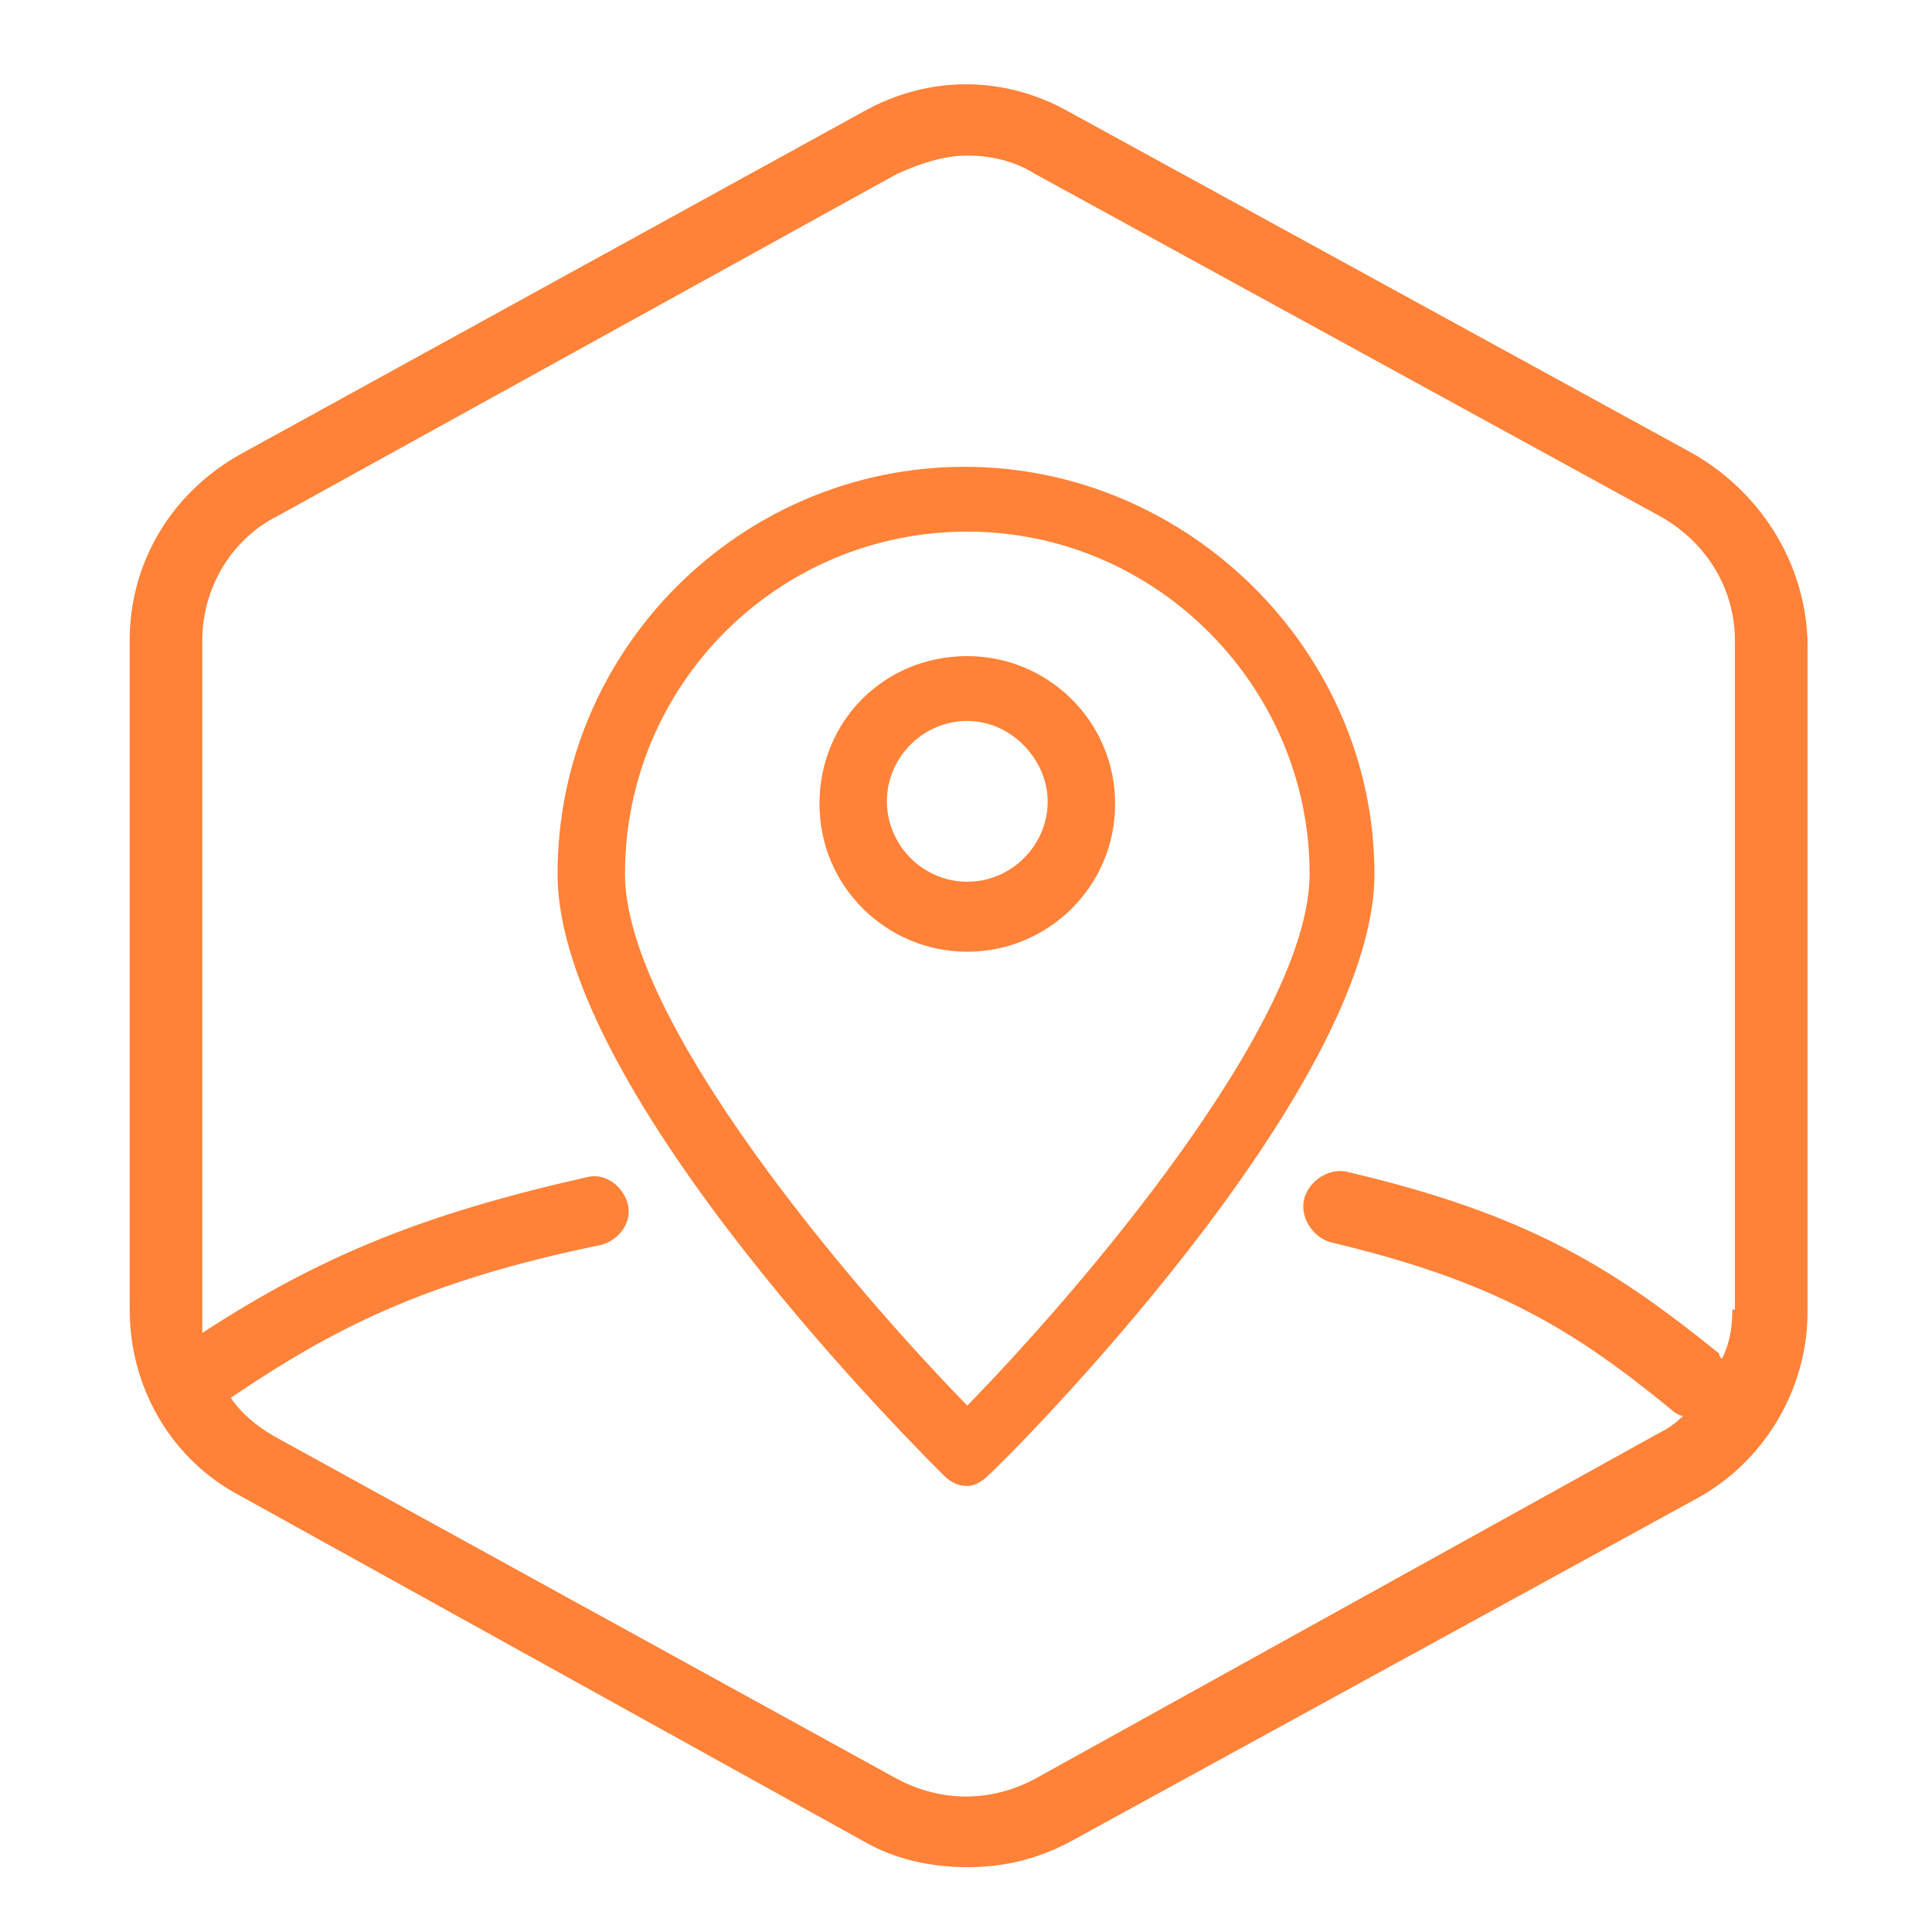
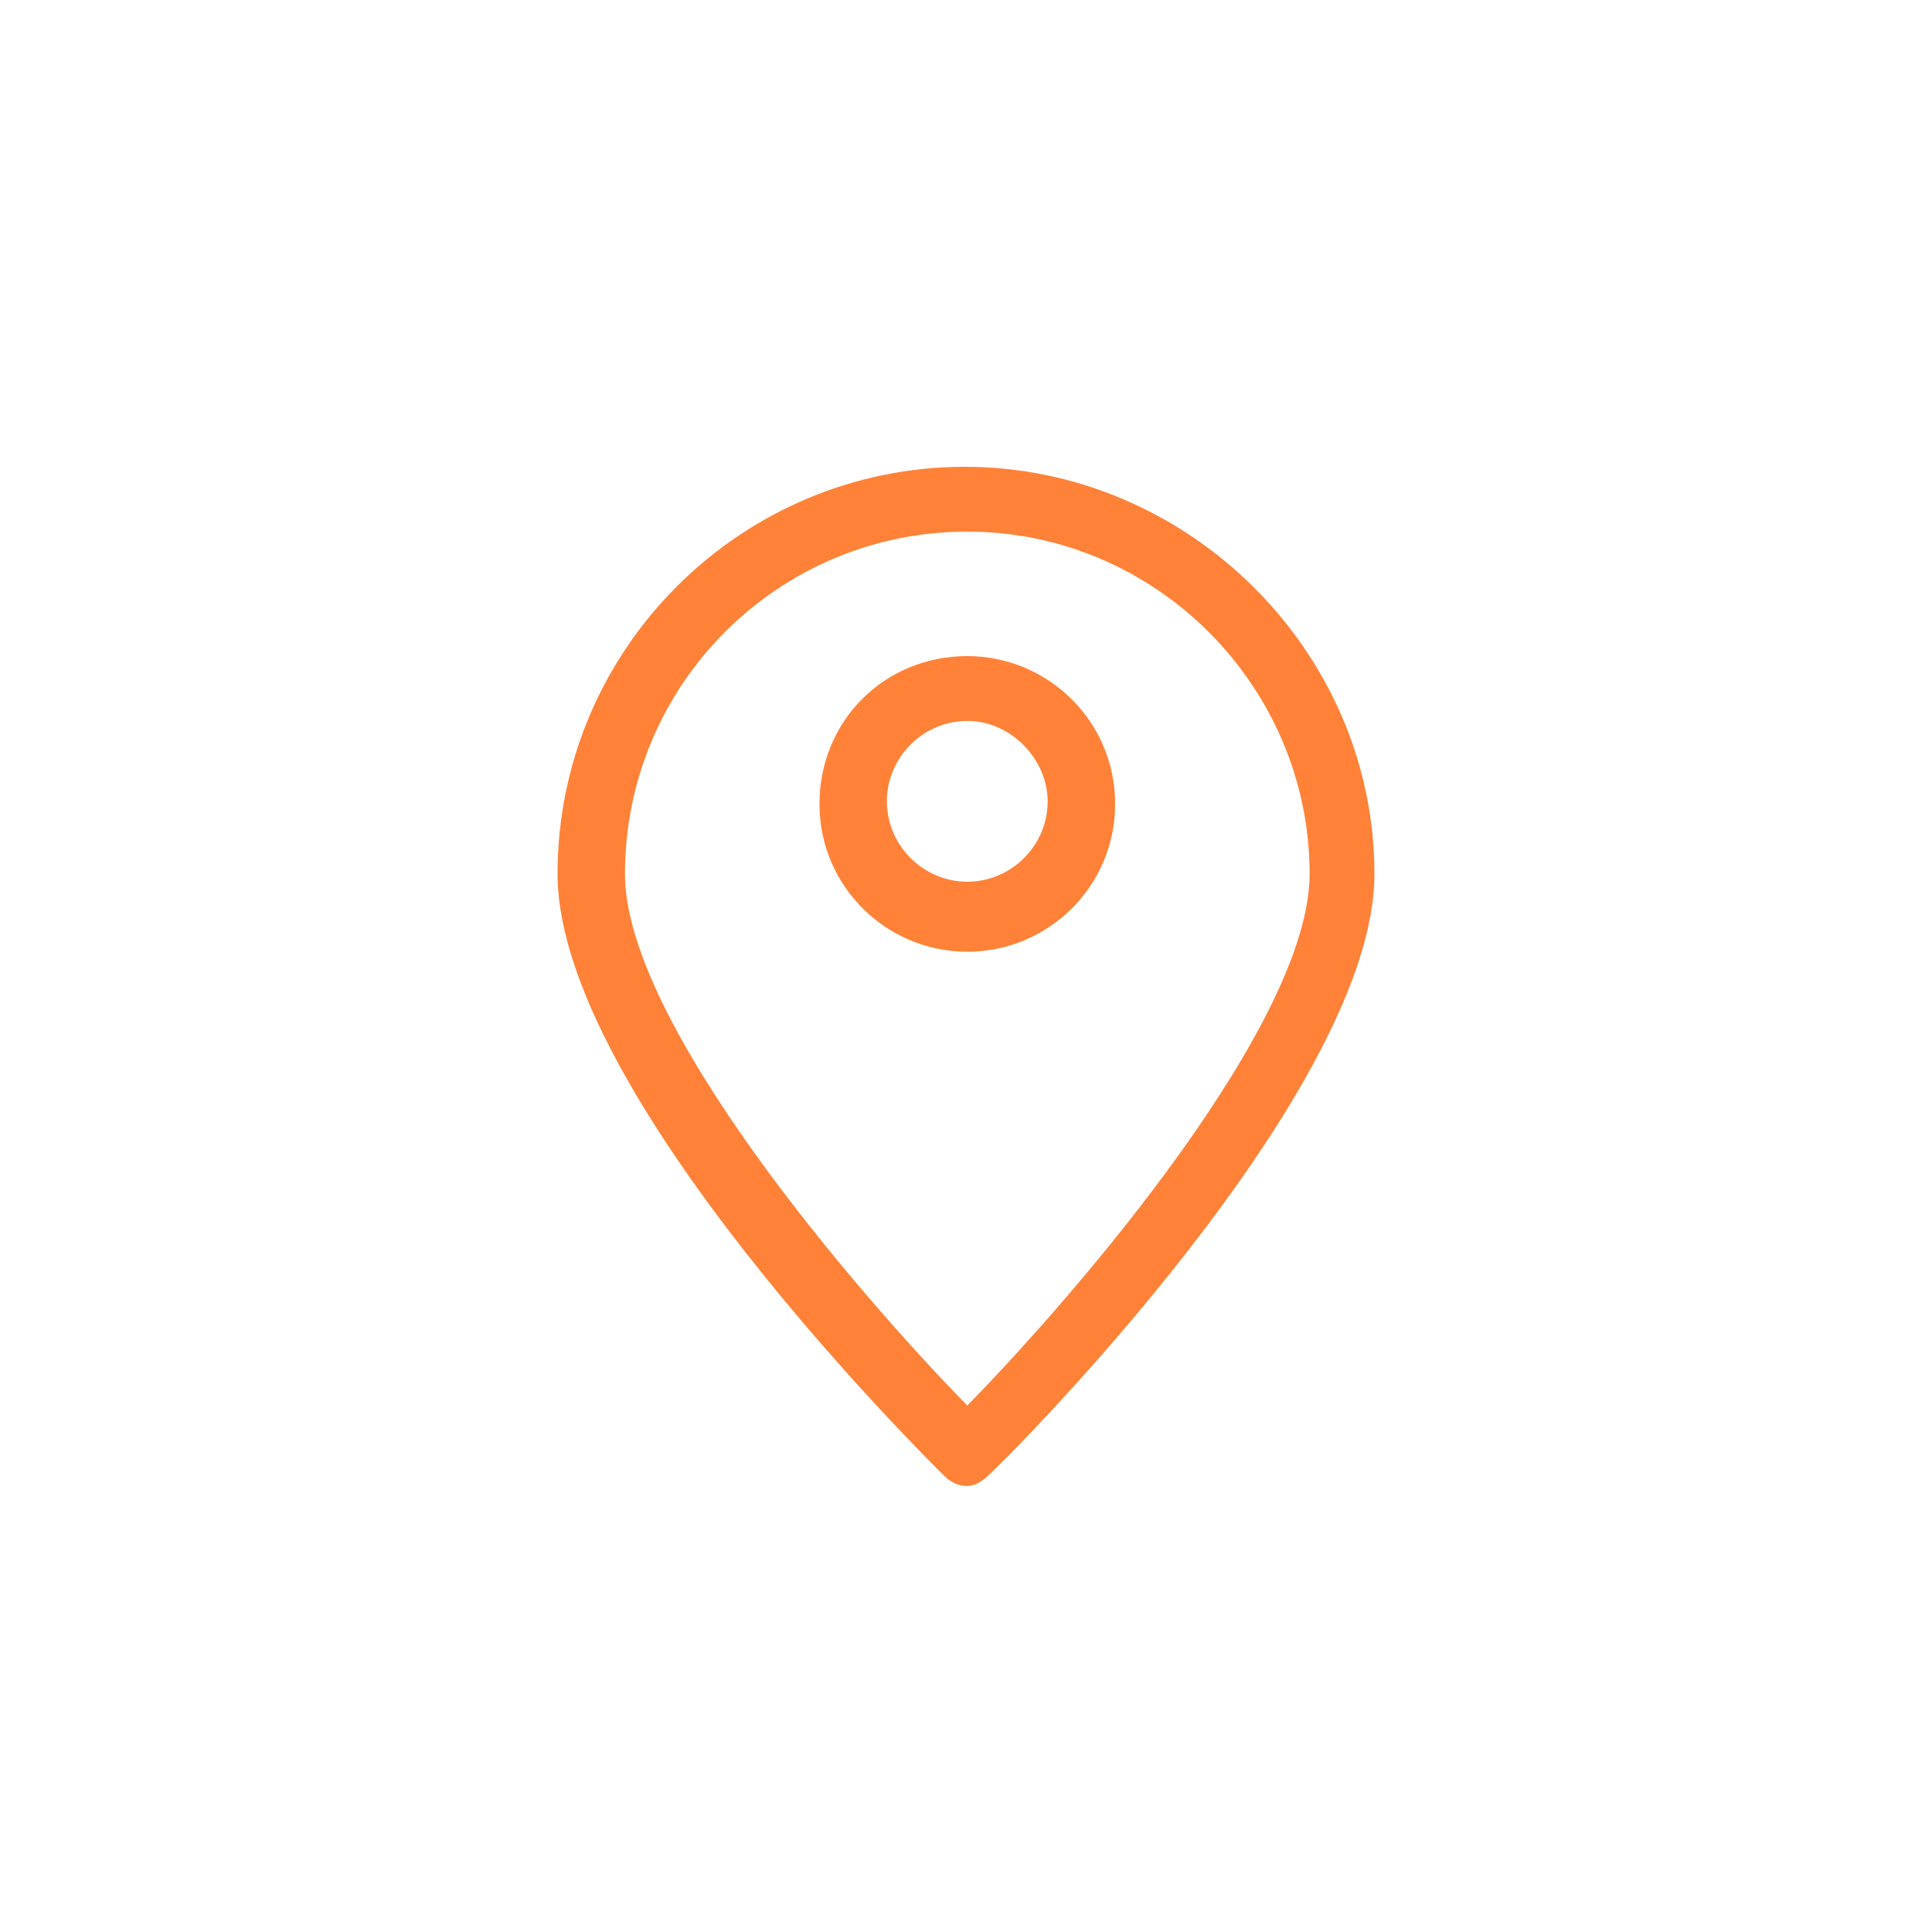
<svg xmlns="http://www.w3.org/2000/svg" version="1.1" x="0px" y="0px" viewBox="0 0 74.5 74.5" style="enable-background:new 0 0 74.5 74.5;" xml:space="preserve">
  <style type="text/css">
	.st0{display:none;}
	.st1{display:inline;fill:#FF8238;}
	.st2{display:inline;}
	.st3{fill:#FF8238;}
</style>
  <g id="accompagnement" class="st0">
    <path class="st1" d="M65.3,17.5L41.2,4.3c-2.5-1.3-5.4-1.3-7.9,0L9.3,17.5C6.6,19,5,21.7,5,24.7v25.8c0,3,1.6,5.8,4.3,7.3L33.3,71   c1.2,0.7,2.6,1,3.9,1c1.4,0,2.7-0.3,4-1l24.1-13.2c2.7-1.5,4.3-4.2,4.3-7.2V24.7C69.6,21.7,67.9,18.9,65.3,17.5z M9.3,20.9   c0.1,0,0.1,0.1,0.2,0.1c10.3,5.1,10.5,5.2,10.6,5.2c0.1,0,0.3,0.1,0.4,0.1c0.3,0,0.5-0.1,0.7-0.2c0.6-0.4,1.3-0.9,2-1.5   c2.3-1.8,5.1-4,9.3-3.9c0.8,0,1.4-0.6,1.4-1.3c0-0.8-0.6-1.4-1.3-1.4c-5.2-0.1-8.6,2.5-11,4.5c-0.4,0.3-0.8,0.6-1.2,0.9   c-1.5-0.7-5.3-2.6-8.5-4.2L34.6,6.7C35.5,6.2,36.4,6,37.3,6c0.9,0,1.8,0.2,2.6,0.7L62.2,19c-2.9,1.6-6.3,3.4-7.8,4.2   c-2.3-1.5-5.1-3.1-8.6-3.4c-2.4-0.2-4.7,0.2-7,1.2c-6.4,2.8-8.8,3.3-9.7,3.4c-1.1,0.1-2,0.7-2.3,1.7c-0.5,1.5,0.2,3.6,1.7,5   c1,0.9,2.1,1.4,3.4,1.4c0.7,0,1.4-0.2,2.1-0.5l2.8-1.4l4.1,1.6c0,0,0.1,0.1,0.1,0.1l9,4.1c0.6,0.3,1,1.1,0.7,1.8   c-0.1,0.4-0.4,0.8-0.8,0.9c-0.3,0.2-0.7,0.2-1,0.1c0,0-0.1,0-0.1,0c0,0-0.1,0-0.1,0l-1.5-0.7c-0.1,0-0.1,0-0.2-0.1l-11.2-5   c-0.7-0.3-1.5,0-1.8,0.7c-0.3,0.7,0,1.5,0.7,1.8l12.9,5.7c0.1,0,0.1,0,0.2,0.1l2.9,1.3c0.6,0.3,0.9,1.1,0.7,1.8   c-0.1,0.4-0.4,0.8-0.8,0.9c-0.3,0.2-0.7,0.2-1,0.1c0,0-0.1,0-0.1,0c-0.1,0-0.1,0-0.2-0.1l-3.8-1.7c-0.1,0-0.2-0.1-0.2-0.1   l-11.8-5.2c-0.7-0.3-1.5,0-1.8,0.7c-0.3,0.7,0,1.5,0.7,1.8l13.7,6.1c0.6,0.3,0.9,1.1,0.7,1.8c-0.1,0.4-0.4,0.8-0.8,0.9   c-0.3,0.2-0.7,0.2-1,0.1c0,0-0.1,0-0.1,0c-0.1,0-0.1-0.1-0.2-0.1l-4.4-1.9c-0.1,0-0.2-0.1-0.3-0.1l-8.9-4c-0.7-0.3-1.5,0-1.8,0.7   c-0.3,0.7,0,1.5,0.7,1.8l9.9,4.4c0.7,0.3,0.9,1.1,0.6,1.9c0,0.1-0.1,0.2-0.1,0.2c-0.4,0.7-1.2,1-1.9,0.7c0,0-0.1,0-0.1,0l-14.9-6   c-3.1-1.4-6.8-5.7-7-9.2c0-0.5-0.3-0.9-0.8-1.2l-8.1-3.7v-9C7.7,23.3,8.3,21.9,9.3,20.9z M64,55.4l-24,13.2c-1.7,0.9-3.6,0.9-5.3,0   l-24-13.2c-1.8-1-2.9-2.9-2.9-4.8V36.8l6.3,2.9c0.7,4.5,4.9,9,8.6,10.7l14.9,6c0.5,0.2,1.1,0.4,1.7,0.4c1.4,0,2.9-0.8,3.7-2.1   c0.1-0.1,0.2-0.3,0.2-0.4c0,0,0-0.1,0.1-0.1c0.2-0.5,0.3-1,0.3-1.6l0.4,0.2c0.1,0,0.2,0.1,0.3,0.1c0.1,0,0.1,0,0.2,0.1   c0.4,0.1,0.8,0.2,1.1,0.2c0.6,0,1.3-0.2,1.8-0.4c1-0.5,1.8-1.5,2.2-2.6c0.1-0.4,0.2-0.9,0.2-1.3c0.1,0,0.3,0,0.4,0   c0.6,0,1.3-0.2,1.8-0.4c1-0.5,1.8-1.5,2.2-2.6c0.6-1.9-0.2-4-1.8-4.9c0.5-0.5,0.9-1.1,1.1-1.8c0.6-2.1-0.4-4.3-2.3-5.1l-8.7-4   c-0.1-0.1-0.2-0.1-0.3-0.2l-4.9-1.9c0,0,0,0,0,0c0,0-0.1,0-0.1,0c0,0-0.1,0-0.1,0c0,0-0.1,0-0.1,0c-0.1,0-0.1,0-0.2,0   c0,0-0.1,0-0.1,0c0,0-0.1,0-0.1,0c0,0-0.1,0-0.1,0c0,0-0.1,0-0.1,0.1c0,0,0,0,0,0l-3.3,1.6c-0.9,0.4-1.8,0.2-2.5-0.5   c-0.7-0.7-0.9-1.6-0.9-1.9c1.9-0.2,5.5-1.4,10.6-3.6c1.9-0.8,3.8-1.2,5.6-1c3.2,0.3,5.7,1.9,8,3.4c0.4,0.2,0.8,0.3,1.2,0.2   c0.1,0,0.3-0.1,10.1-5.4c0,0,0,0,0.1,0c1.2,1,1.9,2.5,1.9,4.1v9c0,0,0,0-0.1,0l-9.3,3.9c-0.7,0.3-1,1.1-0.7,1.8   c0.2,0.5,0.7,0.8,1.3,0.8c0.2,0,0.4,0,0.5-0.1l8.3-3.5v13.9C66.8,52.6,65.8,54.4,64,55.4z" />
  </g>
  <g id="serveur" class="st0">
    <g class="st2">
      <g>
        <g id="Default_2_">
          <g>
            <g>
              <path class="st3" d="M37.3,72c-1.4,0-2.7-0.3-4-1L9.3,57.8C6.6,56.3,5,53.6,5,50.6V24.7c0-3,1.6-5.8,4.3-7.2L33.3,4.3        c2.5-1.4,5.5-1.4,7.9,0l24.1,13.2c2.6,1.4,4.3,4.2,4.3,7.2v25.8c0,0,0,0,0,0c0,3-1.6,5.8-4.3,7.2L41.2,71        C40,71.7,38.6,72,37.3,72z M37.3,6c-0.9,0-1.8,0.2-2.6,0.7L10.6,19.9c-1.8,1-2.9,2.8-2.9,4.8v25.8c0,2,1.1,3.8,2.9,4.8        l24.1,13.2c1.7,0.9,3.6,0.9,5.3,0L64,55.4c1.8-1,2.9-2.8,2.9-4.8V24.7c0-2-1.1-3.8-2.9-4.8L39.9,6.7C39.1,6.3,38.2,6,37.3,6z         M68.2,50.6L68.2,50.6L68.2,50.6z" />
            </g>
          </g>
        </g>
      </g>
      <g>
        <path class="st3" d="M55.6,38.2c-0.8-0.8-1.9-1.3-3-1.3H21.9c-1.1,0-2.2,0.4-3,1.3c-0.8,0.8-1.3,1.9-1.3,3v6.1     c0,1.1,0.5,2.2,1.3,3c0.7,0.7,1.6,1.1,2.5,1.2v1.9c0,0.8,0.6,1.4,1.4,1.4s1.4-0.6,1.4-1.4v-1.9h25.9l0,1.9c0,0.8,0.6,1.4,1.4,1.4     s1.4-0.6,1.4-1.4v-1.9c1-0.1,1.8-0.5,2.5-1.2c0.8-0.8,1.3-1.9,1.3-3v-6.1C56.9,40,56.4,39,55.6,38.2z M54,41.2v6.1     c0,0.4-0.1,0.7-0.4,1c-0.3,0.3-0.6,0.4-1,0.4H21.9c-0.4,0-0.7-0.1-1-0.4c-0.3-0.3-0.4-0.6-0.4-1v-6.1c0-0.4,0.1-0.7,0.4-1     c0.3-0.3,0.6-0.4,1-0.4h30.7c0.4,0,0.7,0.1,1,0.4C53.9,40.5,54,40.8,54,41.2z" />
        <g>
          <path class="st3" d="M36,41.6c-0.8,0-1.4,0.6-1.4,1.4v2.4c0,0.4,0.2,0.7,0.4,1s0.6,0.4,1,0.4c0.4,0,0.8-0.2,1-0.4      c0.3-0.3,0.4-0.6,0.4-1v-2.4C37.4,42.3,36.8,41.6,36,41.6z" />
          <path class="st3" d="M30.3,41.6c-0.8,0-1.4,0.6-1.4,1.4v2.4c0,0.4,0.1,0.7,0.4,1c0.3,0.3,0.6,0.4,1,0.4c0.4,0,0.7-0.1,1-0.4      c0.3-0.3,0.4-0.6,0.4-1v-2.4C31.7,42.3,31.1,41.6,30.3,41.6z" />
-           <path class="st3" d="M24.6,41.6c-0.8,0-1.4,0.6-1.4,1.4v2.4c0,0.4,0.1,0.7,0.4,1c0.3,0.3,0.6,0.4,1,0.4c0.4,0,0.8-0.2,1-0.4      c0.3-0.3,0.4-0.6,0.4-1v-2.4C26.1,42.3,25.4,41.6,24.6,41.6z" />
+           <path class="st3" d="M24.6,41.6c-0.8,0-1.4,0.6-1.4,1.4v2.4c0,0.4,0.1,0.7,0.4,1c0.4,0,0.8-0.2,1-0.4      c0.3-0.3,0.4-0.6,0.4-1v-2.4C26.1,42.3,25.4,41.6,24.6,41.6z" />
          <path class="st3" d="M49.9,42.6h-6.4c-0.8,0-1.4,0.6-1.4,1.4c0,0.8,0.6,1.4,1.4,1.4h6.4c0.8,0,1.4-0.6,1.4-1.4      C51.4,43.2,50.7,42.6,49.9,42.6z" />
        </g>
        <path class="st3" d="M55.6,21.6c-0.8-0.8-1.9-1.3-3-1.3H21.9c-1.1,0-2.2,0.4-3,1.3c-0.8,0.8-1.3,1.9-1.3,3v6.1     c0,1.1,0.4,2.2,1.3,3c0.8,0.8,1.9,1.3,3,1.3h30.7c1.1,0,2.2-0.4,3-1.3c0.8-0.8,1.3-1.9,1.3-3v-6.1C56.9,23.5,56.4,22.4,55.6,21.6     z M54,24.7v6.1c0,0.4-0.1,0.7-0.4,1c-0.3,0.3-0.6,0.4-1,0.4H21.9c-0.4,0-0.7-0.1-1-0.4c-0.3-0.3-0.4-0.6-0.4-1v-6.1     c0-0.4,0.1-0.7,0.4-1c0.3-0.3,0.6-0.4,1-0.4h30.7c0.4,0,0.7,0.1,1,0.4C53.9,23.9,54,24.3,54,24.7z" />
        <g>
          <path class="st3" d="M36,25.1c-0.8,0-1.4,0.6-1.4,1.4v2.4c0,0.4,0.2,0.7,0.4,1c0.3,0.3,0.6,0.4,1,0.4c0.4,0,0.8-0.2,1-0.4      c0.3-0.3,0.4-0.6,0.4-1v-2.4C37.4,25.8,36.8,25.1,36,25.1z" />
          <path class="st3" d="M30.3,25.1c-0.8,0-1.4,0.6-1.4,1.4v2.4c0,0.4,0.2,0.7,0.4,1c0.3,0.3,0.6,0.4,1,0.4c0.4,0,0.7-0.1,1-0.4      c0.3-0.3,0.4-0.6,0.4-1v-2.4C31.7,25.8,31.1,25.1,30.3,25.1z" />
          <path class="st3" d="M24.6,25.1c-0.8,0-1.4,0.6-1.4,1.4v2.4c0,0.4,0.2,0.7,0.4,1c0.3,0.3,0.6,0.4,1,0.4c0.4,0,0.8-0.2,1-0.4      c0.3-0.3,0.4-0.6,0.4-1v-2.4C26.1,25.8,25.4,25.1,24.6,25.1z" />
          <path class="st3" d="M49.9,26.1h-6.4c-0.8,0-1.4,0.6-1.4,1.4s0.6,1.4,1.4,1.4h6.4c0.8,0,1.4-0.6,1.4-1.4S50.7,26.1,49.9,26.1z" />
        </g>
      </g>
    </g>
  </g>
  <g id="relocalisation">
    <g>
-       <path class="st3" d="M65.3,17.5L41.2,4.3c-2.5-1.4-5.4-1.4-7.9,0L9.3,17.5C6.6,19,5,21.7,5,24.7v25.8c0,3,1.6,5.8,4.3,7.2L33.3,71    c1.2,0.7,2.6,1,4,1c1.4,0,2.7-0.3,4-1l24.1-13.2c2.6-1.4,4.3-4.2,4.3-7.2c0,0,0,0,0,0V24.7C69.6,21.7,67.9,19,65.3,17.5z     M66.8,50.5c0,0.7-0.1,1.3-0.4,1.9c-0.1-0.1-0.1-0.1-0.1-0.2c-4.2-3.4-7.5-5.4-14.3-7c-0.7-0.2-1.5,0.3-1.7,1    c-0.2,0.7,0.3,1.5,1,1.7c6.3,1.5,9.3,3.3,13.2,6.5c0.1,0.1,0.3,0.2,0.4,0.2c-0.3,0.3-0.6,0.5-1,0.7L39.9,68.6    c-1.7,0.9-3.6,0.9-5.3,0L10.6,55.4c-0.7-0.4-1.3-0.9-1.7-1.5c4-2.7,7.5-4.5,14.3-5.9c0.7-0.2,1.2-0.9,1-1.6    c-0.2-0.7-0.9-1.2-1.6-1c-6.2,1.4-10.2,3-14.8,6c0-0.2,0-0.5,0-0.7V24.7c0-2,1.1-3.9,2.9-4.8L34.6,6.7C35.5,6.3,36.4,6,37.3,6    c0.9,0,1.8,0.2,2.6,0.7L64,19.9c1.8,1,2.9,2.8,2.9,4.8V50.5z" />
      <g>
        <path class="st3" d="M37.3,57.3c-0.3,0-0.6-0.1-0.9-0.4c-0.6-0.6-14.9-14.7-14.9-23.2c0-8.7,7.1-15.7,15.7-15.7S53,25.1,53,33.7     c0,8.4-14.2,22.6-14.9,23.2C37.9,57.1,37.6,57.3,37.3,57.3z M37.3,20.5c-7.3,0-13.2,5.9-13.2,13.2c0,5.7,8.8,16,13.2,20.5     c4.4-4.5,13.2-14.8,13.2-20.5C50.5,26.5,44.6,20.5,37.3,20.5z" />
      </g>
      <g>
        <path class="st3" d="M37.3,36.7c-3.1,0-5.7-2.5-5.7-5.7s2.5-5.7,5.7-5.7c3.1,0,5.7,2.5,5.7,5.7S40.4,36.7,37.3,36.7z M37.3,27.8     c-1.7,0-3.1,1.4-3.1,3.1c0,1.7,1.4,3.1,3.1,3.1c1.7,0,3.1-1.4,3.1-3.1C40.4,29.3,39,27.8,37.3,27.8z" />
      </g>
    </g>
  </g>
  <g id="outil" class="st0">
    <g class="st2">
      <path class="st3" d="M65.3,17.5L41.2,4.3c-2.5-1.4-5.4-1.4-7.9,0L9.3,17.5C6.6,19,5,21.7,5,24.7v25.8c0,3,1.6,5.8,4.3,7.2L33.3,71    c1.2,0.7,2.6,1,4,1c1.4,0,2.7-0.3,4-1l24.1-13.2c2.6-1.4,4.3-4.2,4.3-7.2c0,0,0,0,0,0V24.7C69.6,21.7,67.9,19,65.3,17.5z     M66.8,50.5c0,0.7-0.1,1.3-0.4,1.9c-0.1-0.1-0.1-0.1-0.1-0.2c-4.2-3.4-7.5-5.4-14.3-7c-0.7-0.2-1.5,0.3-1.7,1s0.3,1.5,1,1.7    c6.3,1.5,9.3,3.3,13.2,6.5c0.1,0.1,0.3,0.2,0.4,0.2c-0.3,0.3-0.6,0.5-1,0.7L39.9,68.6c-1.7,0.9-3.6,0.9-5.3,0L10.6,55.4    c-0.7-0.4-1.3-0.9-1.7-1.5c4-2.7,7.5-4.5,14.3-5.9c0.7-0.2,1.2-0.9,1-1.6c-0.2-0.7-0.9-1.2-1.6-1c-6.2,1.4-10.2,3-14.8,6    c0-0.2,0-0.5,0-0.7V24.7c0-2,1.1-3.9,2.9-4.8L34.6,6.7C35.5,6.3,36.4,6,37.3,6c0.9,0,1.8,0.2,2.6,0.7L64,19.9    c1.8,1,2.9,2.8,2.9,4.8V50.5z" />
-       <path class="st3" d="M51.3,34.5c-0.3-0.6-0.8-0.9-1.4-1c-1.2-0.2-2.1-0.8-2.7-1.8c-0.6-1-0.7-2.1-0.3-3.3c0.2-0.6,0.2-1.1-0.1-1.6    c-0.2-0.2-0.3-0.4-0.5-0.5c-1.1-0.9-2.4-1.6-3.8-2.2c-0.8-0.3-1.6-0.1-2.2,0.6c-0.3,0.3-0.6,0.6-0.9,0.8c-1.7,1.1-3.8,0.7-5-0.9    c-0.5-0.7-1.3-0.9-2.1-0.7c-1.5,0.5-2.9,1.3-4.1,2.3c-0.8,0.7-1,1.4-0.6,2.4c0.3,0.8,0.4,1.7,0.1,2.5c-0.5,1.5-1.5,2.4-3.1,2.7    c-0.9,0.1-1.5,0.7-1.6,1.5c-0.3,1.6-0.2,3.2,0.1,4.8c0.2,0.8,0.7,1.4,1.6,1.5c0.2,0,0.4,0,0.5,0.1c2.3,0.5,3.6,2.8,2.7,5.1    c-0.3,0.9-0.1,1.7,0.7,2.3c1.1,0.8,2.4,1.5,3.7,2c0.8,0.3,1.6,0.1,2.1-0.6c1.6-2,4.3-2,6-0.1c0.5,0.6,1.3,0.8,2,0.6    c1.6-0.6,3.1-1.4,4.3-2.6c0.5-0.5,0.7-1.1,0.5-1.8c0-0.2-0.1-0.3-0.2-0.5c-0.7-2.2,0.6-4.4,2.9-4.9c0.9-0.2,1.4-0.7,1.5-1.6    c0.2-1.5,0.2-3.1-0.1-4.6C51.5,34.9,51.4,34.7,51.3,34.5z M39.7,41.7c-2.3,1.3-5.2,0.6-6.5-1.6c-1.3-2.3-0.6-5.1,1.6-6.5    c2.2-1.3,5.1-0.6,6.5,1.7C42.7,37.5,41.9,40.4,39.7,41.7z" />
    </g>
  </g>
  <g id="ess" class="st0">
-     <path class="st1" d="M65.3,17.5L41.2,4.3c-2.5-1.3-5.4-1.3-7.9,0L9.3,17.5C6.6,19,5,21.7,5,24.7v25.8c0,3,1.6,5.8,4.3,7.3L33.3,71   c1.2,0.7,2.6,1,3.9,1c1.4,0,2.7-0.3,4-1l24.1-13.2c2.6-1.5,4.3-4.3,4.3-7.2V24.7C69.6,21.7,67.9,19,65.3,17.5z M23,31.9   c-0.3,0.8-0.9,1.1-1.6,1.2c-1,0.1-2-0.1-2.8-0.6c-0.5-0.4-1.3-0.3-1.7,0.3c-0.3,0.5-0.3,1.3,0.3,1.7c1,0.8,2.1,1.4,3.2,2.2   c0.1,0.1,0.3,0.2,0.5,0.3c-0.3,0.2-0.5,0.5-0.8,0.7c-1.2,1-1.5,2.3-1.3,3.7c0.2,1.4,0.7,2.6,1.2,3.8c0.1,0.1,0.1,0.2,0.1,0.3   l-0.1,0.1c-0.8-0.8-1.5-1.6-2.1-2.4c-1.4-1.6-2.7-3.2-3.7-5.1c-0.7-1.2-1.2-2.5-1.4-3.9c-0.1-0.7-0.1-1.2,0.5-1.7   c1.3-1,2.7-2.1,4-3.2c0.3-0.3,0.5-0.3,1-0.1C19.9,30.2,21.5,31,23,31.9z M20,27.3c0-1.6,0-3.2,0-4.9c0-0.5,0-1,0-1.5   c0.1-0.8,0.6-1.4,1.4-1.4c0.8,0,1.4,0.5,1.4,1.4c0,1,0,1.9,0,2.9c0,1.6,0,3.4,0,5.1C21.7,28.3,20.9,27.8,20,27.3z M21.5,53.2   c-0.1-1.4-0.1-2.7-0.3-4.1c0-0.5-0.1-1-0.2-1.6c0.1,0.1,0.2,0.3,0.3,0.3c1.6,2.4,3.4,4.5,5.4,6.5c0.3,0.3,0.5,0.6,0.5,1   c0.1,1.5,0.3,3,0.3,4.5c0.1,1.6,0.1,3.2,0.1,4.8l-6.2-3.4c0.1-0.2,0.1-0.4,0.1-0.7C21.5,58.2,21.5,55.7,21.5,53.2z M39.9,68.6   c-1.7,0.9-3.6,0.9-5.3,0L30,66c0.1-0.2,0.2-0.4,0.2-0.7c0-0.8,0-1.6,0-2.4c0-2.5,0.1-5.1-0.3-7.6c-0.1-0.8-0.3-1.7-1-2.3   c-2.1-2.1-4.1-4.5-5.7-7c-0.9-1.4-1.4-2.8-1.9-4.4c-0.2-0.9-0.1-1.6,0.7-2.1c0.2-0.1,0.4-0.3,0.6-0.5c1-1.1,2.3-1.9,3.5-2.7   c0.1-0.1,0.3-0.1,0.5,0c0.9,0.5,1.8,1,2.7,1.4c0.8,0.4,1.5,0.8,2.3,1.2c-0.3,0.8-1.4,1.4-2.4,1.3c-0.8-0.1-1.5-0.3-2.2-0.7   c-0.5-0.3-1.2-0.1-1.6,0.5c-0.3,0.5-0.1,1.3,0.3,1.6c1.2,0.8,2.4,1.6,3.6,2.4c0.3,0.2,0.6,0.5,1,0.7c1.1,0.8,1.8,1.9,1.9,3.2   c0.1,0.8,0,1.7,0,2.5c0,0.8,0.5,1.4,1.2,1.4c0.6,0,1.2-0.5,1.2-1.2c0.1-0.9,0.1-1.9,0-2.7c-0.2-1.9-1-3.6-2.5-4.8   c-0.3-0.3-0.5-0.5-0.9-0.8c1.3-0.5,2.1-1.4,2.6-2.7c0.1-0.2,0.1-0.3,0.4-0.2c1,0.3,1.9,0.1,2.7-0.3c0.2-0.1,0.4-0.1,0.5,0.1   c0.1,0.1,0.2,0.2,0.3,0.3c1,0.8,2.1,1.2,3.4,1c0.9-0.2,1.6-0.6,2.2-1.2c0.2-0.1,0.3-0.1,0.5,0c1,0.7,2.2,0.8,3.4,0.4   c0.1-0.1,0.2-0.1,0.3-0.1c0.1,1.5,0.1,3,0.2,4.5c0.1,2.2-0.3,4.3-1.2,6.4c-0.7,1.5-1.6,2.8-3,3.7c-0.5,0.3-0.8,0.8-0.8,1.4   c0,3.4,0,6.7,0,10.1c0,0.1,0.1,0.3,0.1,0.5c0.1,0.3,0.2,0.5,0.4,0.7L39.9,68.6z M25.5,32.3c0.1,0.1,0.3,0.1,0.5,0.1   c0,0.3,0,0.5,0,0.8c0,0.1-0.1,0.2-0.1,0.2c-0.3,0.2-0.8,0.3-1.2,0.5C24.9,33.5,25.2,33,25.5,32.3z M25.3,28.8c0-2.5,0-4.9,0-7.4   c0-1,0.9-1.7,1.8-1.4c0.5,0.1,0.8,0.5,0.8,1.1c0,1,0,2.1,0,3.2c0,0.1-0.1,0.3-0.2,0.3c-1.2,0.9-1.7,2.1-1.7,3.5c0,0.5,0,1.1,0,1.8   C25.5,29.5,25.3,29.2,25.3,28.8z M40.4,27.8c0.7-0.1,1.4,0.4,1.6,1.1c0.1,0.1,0.1,0.2,0.1,0.3c0,2.4,0.1,4.9,0,7.3   c0,1-1.1,1.6-2.1,1.3c-0.6-0.2-1-0.8-1-1.5c0-1.2,0-2.3,0-3.4c0-1.2,0-2.3,0-3.6C39,28.6,39.5,27.9,40.4,27.8z M39.9,21.4   c0.1-0.6,0.8-1.1,1.4-1.1c0.6,0,1.2,0.5,1.2,1.1c0,1.4,0,2.9,0,4.3c-0.3-0.1-0.7-0.1-1-0.3c-0.1,0-0.1-0.2-0.1-0.3   c-0.1-1.2-0.6-2.1-1.4-3C39.8,22.1,39.8,21.7,39.9,21.4z M38.4,26c-0.5-0.7-1.2-1.2-2.1-1.6c0.3-0.5,1-0.7,1.6-0.5   c0.5,0.1,1,0.7,1.1,1.3C39.1,25.7,38.9,25.9,38.4,26z M36.5,27.7c0.1,0.2,0.1,0.4,0.1,0.6c0,2.4,0,4.7,0,7.1c0,1.2-1,2-2.1,1.6   c-0.6-0.2-1-0.8-1-1.4c0-1.2,0-2.4,0-3.6c0-1.3,0-2.5,0.1-3.8c0-0.8,0.5-1.4,1.3-1.5S36.3,27,36.5,27.7z M33.4,24.7   c-0.2,0.1-0.4,0.3-0.7,0.4c-0.5-0.5-1.2-1-2-1.2c-0.1,0-0.2-0.1-0.2-0.2c0-0.5-0.1-1,0-1.5c0.1-0.6,0.8-1.2,1.4-1.2   c0.8,0,1.4,0.4,1.5,1.2c0.1,0.8,0.1,1.5,0.1,2.3C33.6,24.6,33.5,24.7,33.4,24.7z M31.4,27.5c0,0.1,0,0.1,0,0.1c0,2.8,0,5.6,0,8.4   c-1-0.5-1.9-1-2.8-1.6c-0.1,0-0.1-0.2-0.1-0.3c0-2.2,0-4.3,0-6.5c0-0.8,0.6-1.4,1.4-1.4C30.6,26.1,31.2,26.6,31.4,27.5z M50.3,41.9   c-0.1-2.5-0.2-4.9-0.3-7.4c0-0.2,0-0.3,0-0.5c1.9,0.8,3.5,0.3,4.9-1c1.2,1,2.5,1.2,4.1,0.5c0.1,1.4,0.1,2.8-0.1,4   c0.2,2.1-0.1,4.1-0.9,6c-0.8,1.9-1.8,3.5-3.6,4.5c-0.4,0.2-0.5,0.6-0.5,1c0,1.3,0,2.5,0,3.8c0,2.3,0,4.5,0,6.8c0,0.5,0.2,0.8,0.6,1   l-9.1,5c0-3.1,0-6.2,0-9.2c0-0.2,0.1-0.3,0.3-0.4c0.5-0.3,0.9-0.8,1.3-1.2c2.2-2.5,3.3-5.6,3.5-8.9C50.5,44.6,50.4,43.2,50.3,41.9z    M50.3,30.4c0-2.3,0-4.6,0-6.9c0-0.6,0.3-1.1,0.8-1.4c0.5-0.3,1-0.2,1.5,0.1c0.5,0.2,0.7,0.6,0.7,1.1c0,1.2,0,2.4,0,3.6   s0,2.4,0,3.6c0,0.6-0.7,1.3-1.3,1.4c-0.8,0.1-1.4-0.3-1.6-1C50.3,30.6,50.3,30.5,50.3,30.4z M55.9,29.8c0-0.1,0-0.3,0-0.5   c0-0.5,0-0.9,0-1.4c0-0.6,0-1.2,0-1.8c0-0.8,0.5-1.3,1.2-1.4c0.7,0,1.4,0.5,1.4,1.2c0.1,0.8,0.1,1.7,0.1,2.5c0,0.4,0,0.9,0,1.3   c-0.1,0.8-0.7,1.4-1.4,1.4S55.9,30.6,55.9,29.8z M47.8,28.8c-1.5-0.4-1.7-0.5-2.7-0.2c0-0.1,0-0.2,0-0.3c0-2,0-4,0-6   c0-1,0.7-1.6,1.6-1.5c0.5,0.1,1.1,0.6,1.1,1.2C47.8,24.2,47.8,26.5,47.8,28.8z M45.9,30.8c0.7-0.1,1.4,0.4,1.6,1.1   c0.1,0.4,0.1,0.9,0.1,1.3c0,0.3,0,0.7,0,1c0,0.6,0,1.3,0,1.9c-0.1,0.8-0.7,1.5-1.5,1.5c-0.8,0-1.4-0.7-1.4-1.5c0-1.3,0-2.6,0-3.9   C44.6,31.5,45.3,30.8,45.9,30.8z M66.8,50.6c0,2-1.1,3.9-2.9,4.8l-7.6,4.2c0,0,0,0,0,0c0-3.2,0-6.3,0-9.4c0-0.3,0.1-0.5,0.3-0.7   c0.5-0.5,1.1-0.9,1.5-1.4c2.3-2.7,3.2-5.9,3.3-9.4c0-1.7-0.1-3.5-0.2-5.2c-0.1-2.5-0.3-5-0.3-7.5c-0.1-0.7-0.2-1.4-0.6-2   c-0.8-1.3-2.5-2.3-4.7-1.6c-0.3-1.4-1.1-2.4-2.4-2.9c-1.3-0.5-2.5-0.3-3.8,0.3c-0.7-1-1.6-1.5-2.7-1.7c-1.2-0.1-2.1,0.2-3,0.8   c-2.5-2.5-6.5-0.9-6.8,2.3c-0.3,0.1-0.8,0.2-1.2,0.3c-0.3-1.4-1-2.4-2.4-2.9c-1.3-0.5-2.6-0.3-3.8,0.3c-1.4-2-3.9-2.3-5.7-0.9   c-0.1-0.1-0.2-0.1-0.3-0.2c-1.4-1.2-3.4-1.4-4.8-0.3c-1.1,0.8-1.6,1.9-1.6,3.3c0,1.7,0,3.5,0,5.2c0,0.2,0,0.3-0.2,0.4   c-0.5,0.2-1,0.4-1.4,0.8c-1.4,1.1-2.8,2.3-4.2,3.4c-1.3,1.1-1.6,2.5-1.4,4.1c0.3,1.8,1,3.4,1.9,4.9c1.7,3,3.8,5.6,6.3,8   c0.2,0.2,0.3,0.4,0.4,0.7c0.1,0.9,0.3,1.9,0.3,2.8c0.1,2.6,0.1,5.2,0.1,7.8c0,0.4,0,0.8,0,1.1l-8.4-4.6c-1.8-1-2.9-2.9-2.9-4.8   V24.7c0-2,1.1-3.8,2.9-4.8l24-13.2C35.5,6.2,36.4,6,37.3,6c0.9,0,1.8,0.2,2.6,0.7l24,13.2c1.8,1,2.9,2.9,2.9,4.8V50.6z" />
-   </g>
+     </g>
</svg>